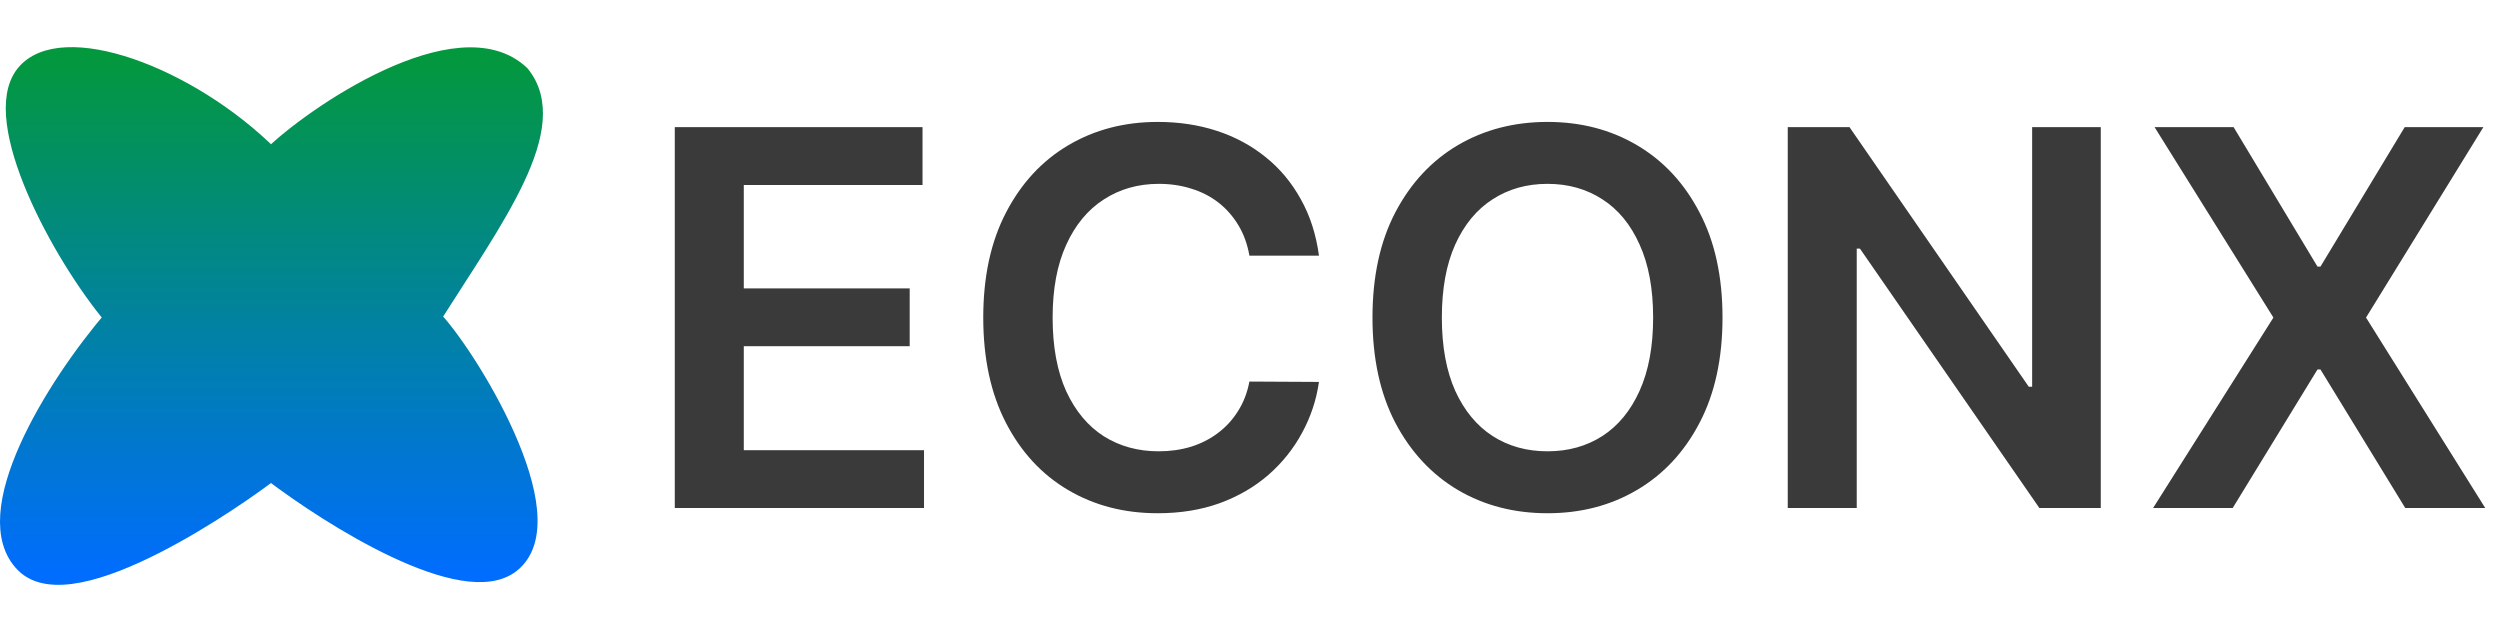
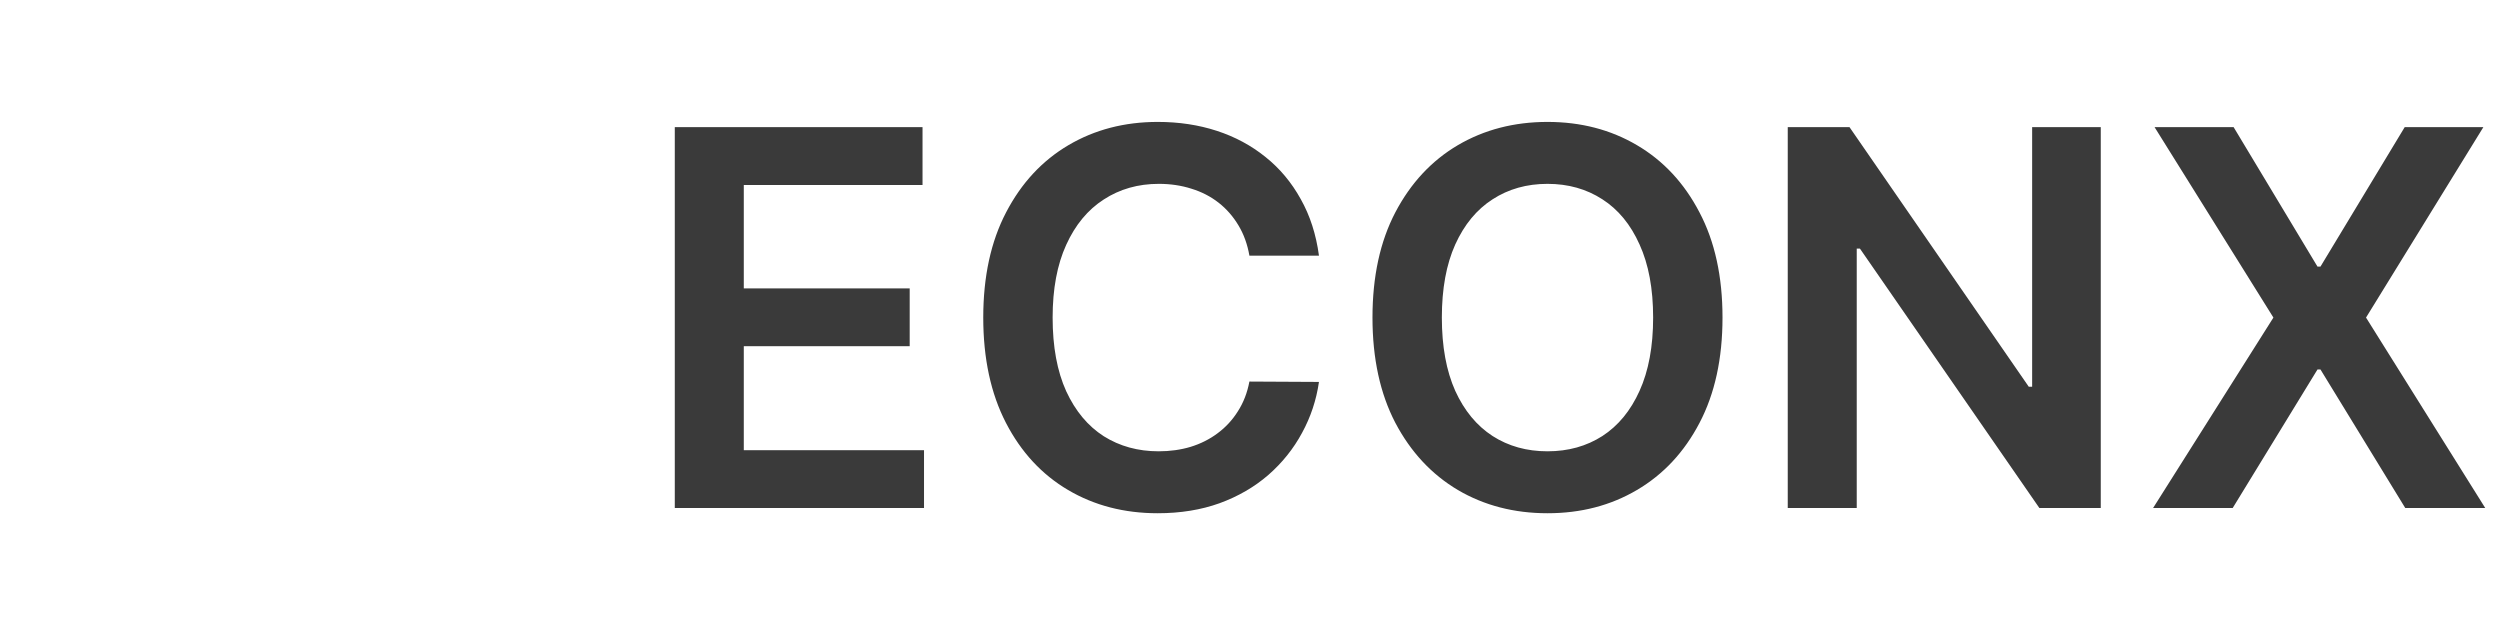
<svg xmlns="http://www.w3.org/2000/svg" width="1432" height="363" viewBox="0 0 1432 363" fill="none">
  <path d="M386.52 291V72.818H528.423V105.95H426.044V165.183H521.072V198.315H426.044V257.868H529.276V291H386.52ZM755.501 146.433H715.657C714.521 139.899 712.425 134.111 709.371 129.068C706.317 123.955 702.518 119.622 697.972 116.071C693.427 112.52 688.242 109.857 682.418 108.081C676.665 106.234 670.451 105.311 663.775 105.311C651.914 105.311 641.403 108.294 632.241 114.26C623.079 120.155 615.906 128.82 610.721 140.254C605.536 151.618 602.944 165.503 602.944 181.909C602.944 198.599 605.536 212.662 610.721 224.097C615.977 235.46 623.15 244.054 632.241 249.878C641.403 255.631 651.879 258.507 663.668 258.507C670.202 258.507 676.31 257.655 681.992 255.95C687.745 254.175 692.894 251.582 697.44 248.173C702.056 244.764 705.927 240.574 709.052 235.602C712.248 230.631 714.45 224.949 715.657 218.557L755.501 218.77C754.009 229.139 750.778 238.869 745.806 247.96C740.906 257.051 734.478 265.077 726.523 272.037C718.569 278.926 709.265 284.324 698.612 288.23C687.958 292.065 676.133 293.983 663.136 293.983C643.96 293.983 626.843 289.544 611.786 280.666C596.729 271.788 584.869 258.969 576.204 242.207C567.539 225.446 563.207 205.347 563.207 181.909C563.207 158.401 567.575 138.301 576.31 121.611C585.046 104.849 596.942 92.03 611.999 83.152C627.056 74.274 644.102 69.835 663.136 69.835C675.281 69.835 686.573 71.54 697.013 74.949C707.454 78.358 716.758 83.365 724.925 89.97C733.093 96.504 739.805 104.53 745.06 114.047C750.387 123.493 753.867 134.288 755.501 146.433ZM986.653 181.909C986.653 205.418 982.25 225.553 973.443 242.314C964.707 259.004 952.775 271.788 937.647 280.666C922.591 289.544 905.51 293.983 886.404 293.983C867.299 293.983 850.183 289.544 835.055 280.666C819.998 271.717 808.066 258.898 799.26 242.207C790.524 225.446 786.156 205.347 786.156 181.909C786.156 158.401 790.524 138.301 799.26 121.611C808.066 104.849 819.998 92.03 835.055 83.152C850.183 74.274 867.299 69.835 886.404 69.835C905.51 69.835 922.591 74.274 937.647 83.152C952.775 92.03 964.707 104.849 973.443 121.611C982.25 138.301 986.653 158.401 986.653 181.909ZM946.916 181.909C946.916 165.361 944.324 151.405 939.139 140.041C934.025 128.607 926.923 119.977 917.832 114.153C908.741 108.259 898.265 105.311 886.404 105.311C874.544 105.311 864.068 108.259 854.977 114.153C845.886 119.977 838.748 128.607 833.564 140.041C828.45 151.405 825.893 165.361 825.893 181.909C825.893 198.457 828.45 212.449 833.564 223.884C838.748 235.247 845.886 243.876 854.977 249.771C864.068 255.595 874.544 258.507 886.404 258.507C898.265 258.507 908.741 255.595 917.832 249.771C926.923 243.876 934.025 235.247 939.139 223.884C944.324 212.449 946.916 198.457 946.916 181.909ZM1203.32 72.818V291H1168.16L1065.36 142.385H1063.54V291H1024.02V72.818H1059.39L1162.09 221.54H1164.01V72.818H1203.32ZM1279.41 72.818L1327.46 152.719H1329.16L1377.42 72.818H1422.48L1355.26 181.909L1423.55 291H1377.74L1329.16 211.632H1327.46L1278.88 291H1233.28L1302.21 181.909L1234.13 72.818H1279.41Z" fill="#3A3A3A" />
-   <path d="M292.758 323.177C265.624 344.278 189.751 296.801 155.206 270.425C138.248 283.613 42.151 351.437 13.887 323.177C-14.377 294.917 30.845 221.44 64.762 181.876C34.614 146.08 -6.84 68.835 13.886 42.459C34.613 16.083 108.1 42.459 155.206 89.559C177.818 66.951 262.609 8.547 298.41 42.459C322.906 72.603 283.336 125.356 247.535 181.876C266.378 200.716 326.674 296.801 292.758 323.177Z" fill="url(#paint0_linear_199_28)" stroke="url(#paint1_linear_199_28)" stroke-width="10" />
  <defs>
    <linearGradient id="paint0_linear_199_28" x1="155.5" y1="32" x2="155.5" y2="330" gradientUnits="userSpaceOnUse">
      <stop stop-color="#03983D" />
      <stop offset="1" stop-color="#006DFF" />
    </linearGradient>
    <linearGradient id="paint1_linear_199_28" x1="155.5" y1="32" x2="155.5" y2="330" gradientUnits="userSpaceOnUse">
      <stop stop-color="#03983D" />
      <stop offset="1" stop-color="#006DFF" />
    </linearGradient>
  </defs>
</svg>